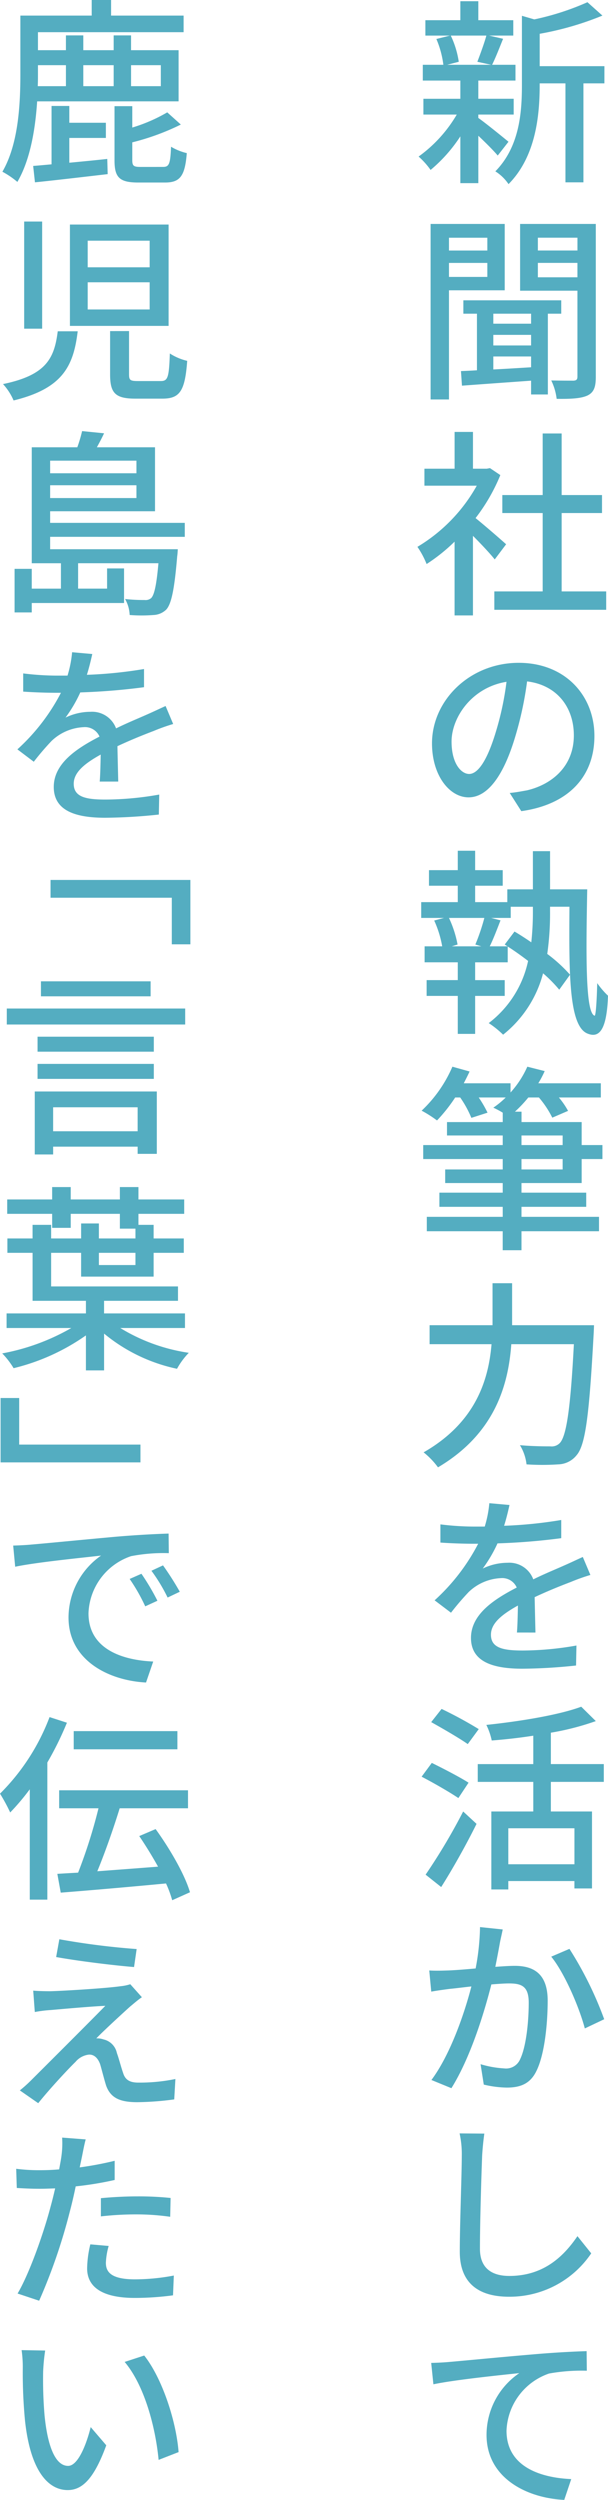
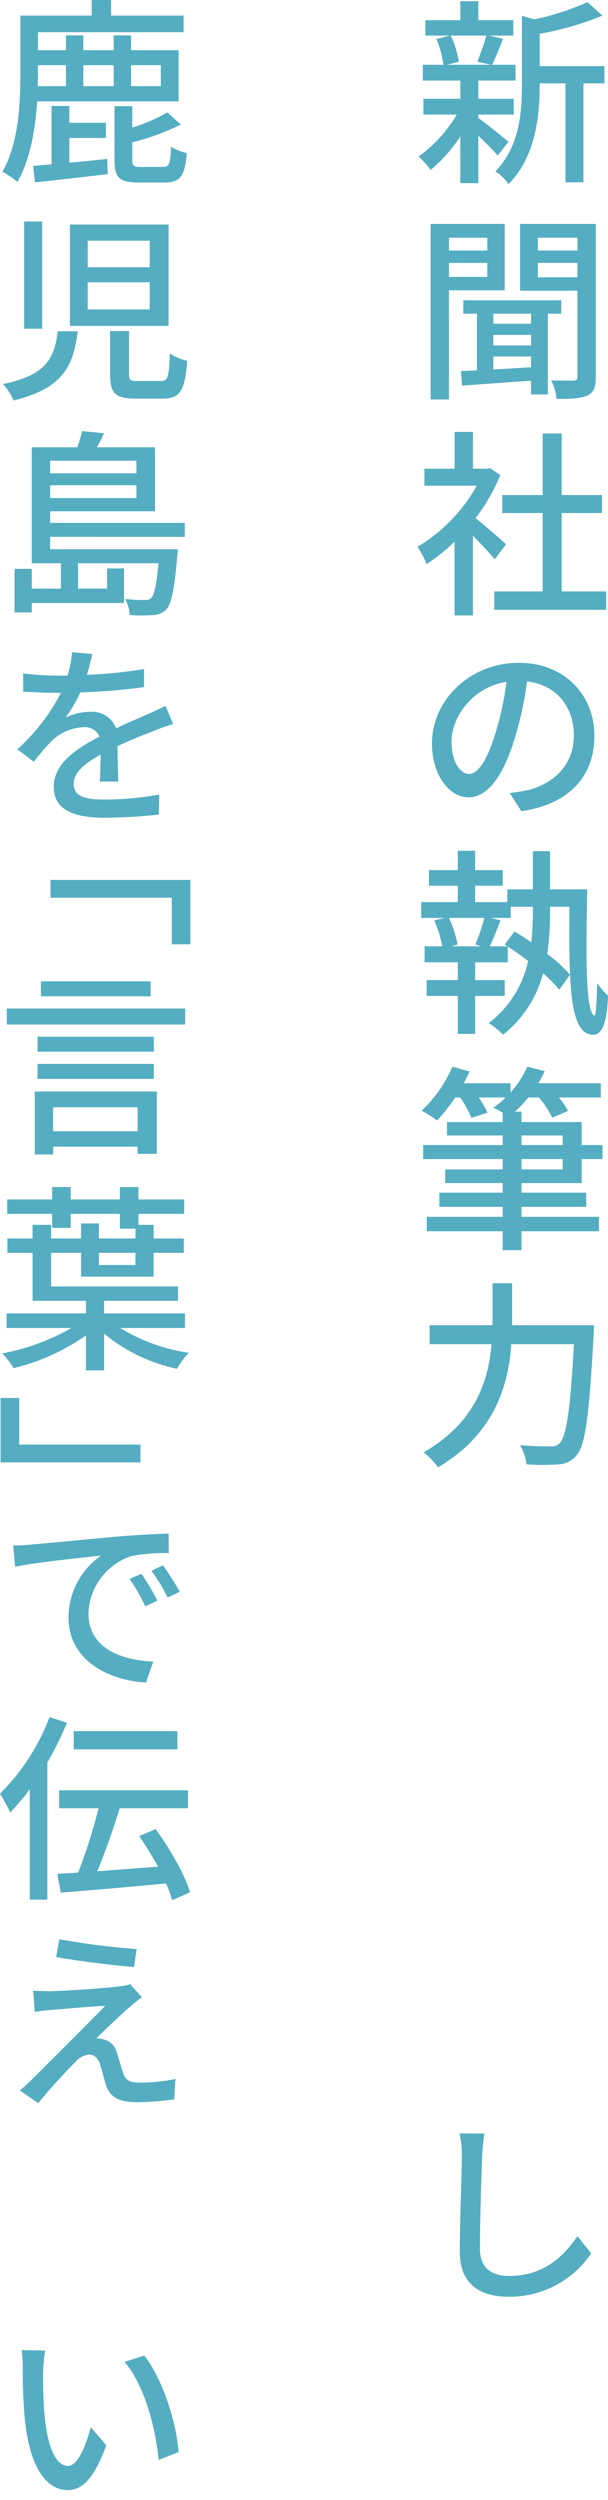
<svg xmlns="http://www.w3.org/2000/svg" width="103.466" height="425.101" viewBox="0 0 103.466 425.101">
  <g id="グループ_279" data-name="グループ 279" transform="translate(-252.933 -927.148)">
    <g id="グループ_278" data-name="グループ 278">
      <path id="パス_2801" data-name="パス 2801" d="M337.633,953.6c-.68-.816-2.04-2.176-3.3-3.366v8.058h-3.059v-7.956a25.577,25.577,0,0,1-5.066,5.712,13.027,13.027,0,0,0-2.04-2.278,23.239,23.239,0,0,0,6.494-7.139h-5.678v-2.686h6.29v-3.094h-6.392v-2.685h3.5a16.3,16.3,0,0,0-1.19-4.386l2.312-.578h-4.182v-2.618h5.95v-3.229h3.059v3.229h5.95V933.2h-4.114l2.38.544c-.646,1.6-1.292,3.264-1.87,4.42h3.978v2.685h-6.324v3.094h6.018v2.686h-6.018v.578c1.225.849,4.352,3.4,5.134,4.045Zm-7.989-20.4a15.727,15.727,0,0,1,1.36,4.454l-1.972.51h7.479l-2.346-.51s1.19-3.094,1.53-4.454Zm26.143,8.125h-3.569v16.829h-3.06V941.325h-4.386v.306c0,5.032-.611,12.1-5.3,16.829a7.62,7.62,0,0,0-2.244-2.176c4.114-4.182,4.522-9.995,4.522-14.687V929.834l2.107.612a44.943,44.943,0,0,0,9.043-2.923l2.55,2.277a51.805,51.805,0,0,1-10.675,3.094V938.4h11.015Z" fill="#54adc1" />
      <path id="パス_2802" data-name="パス 2802" d="M329.338,976.515v18.562H326.21V965.229h12.613v11.286Zm0-8.941v2.176h6.527v-2.176Zm6.527,6.664v-2.38h-6.527v2.38Zm10.3,6.255v13.735h-2.855v-2.346c-4.284.306-8.568.612-11.763.85l-.17-2.482c.816-.034,1.733-.068,2.72-.136v-9.621h-2.312v-2.278h16.658v2.278Zm-2.855,0h-6.426v1.7h6.426Zm0,3.6h-6.426v1.8h6.426Zm-6.426,5.881c2.04-.1,4.216-.238,6.426-.374v-1.836h-6.426Zm17.44,1.258c0,1.7-.306,2.618-1.393,3.162-1.088.51-2.754.612-5.27.577a9.934,9.934,0,0,0-.918-3.127c1.632.034,3.3.034,3.808.034.476-.034.646-.2.646-.68V976.583h-9.757V965.229h12.884Zm-9.859-23.662v2.176H351.2v-2.176Zm6.732,6.732v-2.448h-6.732v2.448Z" fill="#54adc1" />
      <path id="パス_2803" data-name="パス 2803" d="M337.123,1022.278c-.782-.986-2.312-2.618-3.706-4.012V1031.8H330.29v-12.545a29.959,29.959,0,0,1-4.76,3.808,14.879,14.879,0,0,0-1.564-2.924,28,28,0,0,0,10.1-10.4h-8.907v-2.889h5.134v-6.256h3.127v6.256h2.346l.544-.1,1.768,1.189a31.385,31.385,0,0,1-4.216,7.31c1.6,1.292,4.42,3.739,5.2,4.453Zm18.97,5.44v3.127H337.055v-3.127h8.227v-13.327h-6.867v-3.06h6.867V1000.86h3.23v10.471h6.867v3.06h-6.867v13.327Z" fill="#54adc1" />
      <path id="パス_2804" data-name="パス 2804" d="M339.673,1061.99c1.156-.1,2.108-.306,2.924-.442,4.215-.986,7.989-4.045,7.989-9.349,0-4.793-2.89-8.567-7.955-9.179a59.237,59.237,0,0,1-1.972,9.247c-1.972,6.7-4.692,10.471-7.99,10.471-3.229,0-6.221-3.706-6.221-9.179,0-7.343,6.46-13.7,14.755-13.7,7.887,0,12.884,5.542,12.884,12.443s-4.419,11.661-12.443,12.783Zm-2.346-10.437a50.41,50.41,0,0,0,1.8-8.465c-5.916.952-9.349,6.085-9.349,10.165,0,3.773,1.666,5.507,2.991,5.507C334.2,1058.76,335.8,1056.653,337.327,1051.553Z" fill="#54adc1" />
      <path id="パス_2805" data-name="パス 2805" d="M352.864,1078.38c-.2,10.845-.341,21.01,1.258,21.486.2.068.374-2.618.441-5.541a13.747,13.747,0,0,0,1.836,2.141c-.2,5.916-1.53,7.208-3.433,6.46-3.264-1.19-3.2-10.369-3.128-21.588h-3.3v.782a48.824,48.824,0,0,1-.476,7.241,25.526,25.526,0,0,1,3.876,3.536l-1.836,2.55a23.348,23.348,0,0,0-2.753-2.788,19.672,19.672,0,0,1-6.8,10.437,15.915,15.915,0,0,0-2.448-1.972,17.986,17.986,0,0,0,6.7-10.573c-1.157-.884-2.346-1.734-3.468-2.448v2.686h-5.542v3.026h5.032v2.686h-5.032v6.459h-2.957V1096.5h-5.3v-2.686h5.3v-3.026H325.19v-2.72h2.992a17.976,17.976,0,0,0-1.36-4.385l1.666-.442h-3.876v-2.686h6.222v-2.788h-4.9v-2.651h4.9v-3.3h2.957v3.3h4.692v2.651h-4.692v2.788h5.474v-2.176h4.352v-6.493h2.923v6.493Zm-23.526,4.862a18.737,18.737,0,0,1,1.462,4.521l-.986.306h5.031l-1.019-.306a35.262,35.262,0,0,0,1.529-4.521Zm14.279-1.9h-3.774v1.9h-3.332l1.6.408c-.612,1.563-1.224,3.195-1.836,4.419H339.3l-.476-.306,1.666-2.209q1.377.815,2.856,1.835a48.434,48.434,0,0,0,.272-5.3Z" fill="#54adc1" />
      <path id="パス_2806" data-name="パス 2806" d="M341.679,1128.325v1.632h11.014v2.413H341.679v1.7h13.19v2.448h-13.19v3.23h-3.2v-3.23H325.564v-2.448h12.919v-1.7H327.706v-2.413h10.777v-1.632h-9.791v-2.312h9.791v-1.768H324.952v-2.379h13.531v-1.632H329v-2.278h9.485v-1.6a15.065,15.065,0,0,0-1.6-.85,14.717,14.717,0,0,0,2.108-1.733H334.4a20.082,20.082,0,0,1,1.5,2.583l-2.754.884a17.947,17.947,0,0,0-1.9-3.467h-.85a27.57,27.57,0,0,1-3.094,3.909,20.268,20.268,0,0,0-2.617-1.666,22.452,22.452,0,0,0,5.235-7.479l2.924.816c-.306.68-.646,1.326-.987,2.006h7.956v1.563a16.466,16.466,0,0,0,2.856-4.385l2.957.748a17.246,17.246,0,0,1-1.088,2.074h10.641v2.414h-7.139a13.7,13.7,0,0,1,1.564,2.277l-2.686,1.156a16.6,16.6,0,0,0-2.278-3.433h-1.8a22.113,22.113,0,0,1-2.277,2.413h1.122v1.768h10.233v3.91h3.535v2.379h-3.535v4.08Zm0-6.459h7v-1.632h-7Zm0,4.147h7v-1.768h-7Z" fill="#54adc1" />
      <path id="パス_2807" data-name="パス 2807" d="M354.019,1152.5s-.034,1.122-.067,1.564c-.748,13.769-1.394,18.8-2.891,20.534a4.132,4.132,0,0,1-3.127,1.564,40.475,40.475,0,0,1-5.4,0,7.982,7.982,0,0,0-1.122-3.264c2.243.2,4.317.2,5.167.2a1.908,1.908,0,0,0,1.564-.51c1.156-1.088,1.87-5.745,2.448-16.862H339.945c-.51,7-2.822,15.23-12.477,20.942a13.336,13.336,0,0,0-2.448-2.55c8.839-5.066,11.049-12.273,11.559-18.392H326.04v-3.23h10.709v-7.139h3.332v7.139Z" fill="#54adc1" />
-       <path id="パス_2808" data-name="パス 2808" d="M340.9,1204.757c.1-1.122.136-2.958.17-4.59-2.822,1.564-4.59,3.06-4.59,4.963,0,2.278,2.108,2.686,5.439,2.686a53.478,53.478,0,0,0,9.112-.85l-.068,3.4a90.741,90.741,0,0,1-9.146.544c-4.895,0-8.736-1.122-8.736-5.236,0-4.045,3.977-6.595,7.785-8.566a2.686,2.686,0,0,0-2.72-1.6,8.455,8.455,0,0,0-5.439,2.345,45.419,45.419,0,0,0-3.026,3.536l-2.788-2.108a34.247,34.247,0,0,0,7.411-9.621h-.951c-1.36,0-3.672-.068-5.474-.2v-3.094a47.143,47.143,0,0,0,5.643.374h1.9a19.312,19.312,0,0,0,.782-3.977l3.434.306c-.2.884-.476,2.108-.918,3.535a74.893,74.893,0,0,0,9.723-.985v3.093a108.5,108.5,0,0,1-10.845.884,23.575,23.575,0,0,1-2.516,4.284,9.731,9.731,0,0,1,4.216-.986,4.346,4.346,0,0,1,4.386,2.821c2.005-.985,3.705-1.665,5.3-2.379,1.088-.476,2.073-.952,3.128-1.428l1.292,3.06a33.235,33.235,0,0,0-3.332,1.189c-1.7.646-3.842,1.5-6.154,2.584.035,1.87.1,4.488.137,6.018Z" fill="#54adc1" />
-       <path id="パス_2809" data-name="パス 2809" d="M330.936,1232.909c-1.394-.952-4.216-2.583-6.255-3.637l1.733-2.346c1.938.952,4.828,2.448,6.255,3.366Zm-5.576,13.021a100.815,100.815,0,0,0,6.392-10.743l2.277,2.108c-1.733,3.5-4.011,7.581-6.017,10.743Zm7.174-22.2c-1.394-.986-4.216-2.618-6.222-3.739l1.768-2.244a70.792,70.792,0,0,1,6.323,3.434Zm14.142,6.426v5.031h7v13.089h-2.992v-1.258H339.435v1.428h-2.89v-13.259h7.14v-5.031h-9.452v-3.026h9.452V1222.3c-2.38.374-4.828.646-7.072.816a11.158,11.158,0,0,0-.918-2.651c5.814-.612,12.409-1.7,16.149-3.094l2.481,2.448a45.426,45.426,0,0,1-7.649,1.972v5.337h9.01v3.026Zm4.012,7.887H339.435v6.119h11.253Z" fill="#54adc1" />
-       <path id="パス_2810" data-name="パス 2810" d="M338.483,1255.249c-.136.713-.34,1.529-.476,2.243-.17.986-.476,2.584-.782,4.114,1.36-.1,2.55-.17,3.3-.17,3.2,0,5.609,1.326,5.609,5.915,0,3.876-.51,9.111-1.9,11.933-1.053,2.21-2.753,2.856-5.065,2.856a17.812,17.812,0,0,1-3.91-.51l-.544-3.468a17.282,17.282,0,0,0,4.012.714,2.592,2.592,0,0,0,2.72-1.564c.986-2.039,1.461-6.153,1.461-9.621,0-2.821-1.258-3.263-3.365-3.263-.68,0-1.768.068-2.992.17-1.224,4.827-3.535,12.408-6.8,17.644l-3.4-1.394c3.264-4.386,5.644-11.423,6.8-15.91-1.495.17-2.855.34-3.6.408-.816.1-2.312.305-3.23.476l-.34-3.6c1.088.068,2.074.034,3.2,0,1.054-.034,2.822-.17,4.691-.34a40.671,40.671,0,0,0,.748-7.037Zm11.355,3.3a61.22,61.22,0,0,1,5.915,11.967l-3.3,1.564c-.918-3.5-3.4-9.349-5.712-12.205Z" fill="#54adc1" />
      <path id="パス_2811" data-name="パス 2811" d="M335.355,1289.963c-.169,1.189-.306,2.583-.374,3.773-.136,3.638-.374,11.219-.374,15.809,0,3.467,2.21,4.623,5,4.623,5.779,0,9.213-3.263,11.593-6.765l2.345,2.924a16.749,16.749,0,0,1-14.006,7.377c-5,0-8.363-2.176-8.363-7.649,0-4.658.34-13.123.34-16.319a16.236,16.236,0,0,0-.374-3.807Z" fill="#54adc1" />
-       <path id="パス_2812" data-name="パス 2812" d="M329.406,1328.791c2.414-.2,8.261-.782,14.313-1.292,3.5-.306,6.8-.476,9.043-.544l.033,3.332a31.13,31.13,0,0,0-6.425.476,10.7,10.7,0,0,0-7.241,9.723c0,6.017,5.576,7.989,11.015,8.227l-1.19,3.536c-6.459-.306-13.225-3.774-13.225-11.049a12.7,12.7,0,0,1,5.576-10.505c-2.89.306-10.947,1.122-14.619,1.9l-.374-3.638C327.6,1328.927,328.726,1328.859,329.406,1328.791Z" fill="#54adc1" />
      <path id="パス_2813" data-name="パス 2813" d="M259.256,944.384c-.306,4.658-1.156,9.927-3.366,13.7a14.642,14.642,0,0,0-2.55-1.734c2.788-4.793,3.06-11.729,3.06-16.692V929.8h12.137v-2.652h3.3V929.8h12.341v2.821H259.392v3.06h4.759v-2.516h2.958v2.516h5.167v-2.516h2.958v2.516h8.091v8.7Zm5.473,10.437c2.074-.2,4.284-.408,6.459-.646l.069,2.584c-4.42.51-9.009,1.054-12.375,1.394l-.306-2.788c.918-.068,1.972-.17,3.128-.272v-9.927h3.025v2.856h6.222v2.584h-6.222Zm-5.337-16.59v1.428c0,.68,0,1.394-.034,2.142h4.793v-3.57Zm7.717,0v3.57h5.167v-3.57Zm13.6,17.3c.986,0,1.225-.51,1.327-3.433a9.481,9.481,0,0,0,2.685,1.088c-.306,3.909-1.156,5-3.7,5h-4.556c-3.23,0-4.045-.884-4.045-3.774V945.2h3.025v3.638a27.5,27.5,0,0,0,5.95-2.584l2.311,2.074a40.75,40.75,0,0,1-8.261,3.026v3.025c0,.986.238,1.156,1.428,1.156Zm-5.473-17.3v3.57H280.3v-3.57Z" fill="#54adc1" />
      <path id="パス_2814" data-name="パス 2814" d="M266.157,983.484c-.714,5.916-2.55,9.723-10.913,11.763a9.793,9.793,0,0,0-1.8-2.788c7.411-1.53,8.738-4.419,9.315-8.975Zm-6.051-18.664v18.222h-3.06V964.82Zm21.519.51v17.236H264.831V965.33ZM267.857,972.6H278.4v-4.521H267.857Zm0,7.173H278.4v-4.623H267.857Zm7.037,3.672v7.343c0,.986.17,1.156,1.5,1.156h3.91c1.19,0,1.393-.612,1.53-4.691a9.227,9.227,0,0,0,2.957,1.257c-.374,5.134-1.258,6.426-4.215,6.426h-4.624c-3.433,0-4.283-.986-4.283-4.114V983.45Z" fill="#54adc1" />
      <path id="パス_2815" data-name="パス 2815" d="M261.466,1018.436v2.108h21.723s-.034.816-.1,1.19c-.476,5.677-.985,8.057-1.836,9.043a3.292,3.292,0,0,1-2.175.952,26.563,26.563,0,0,1-4.08,0,5.979,5.979,0,0,0-.782-2.72,28.9,28.9,0,0,0,3.332.17,1.442,1.442,0,0,0,1.122-.34c.51-.544.884-2.107,1.224-5.915H266.225v4.318h4.93v-3.434h2.889v5.881H258.338v1.6h-2.924v-7.411h2.924v3.366H263.3v-4.318h-4.963v-19.718h7.751a23.927,23.927,0,0,0,.816-2.754l3.739.374c-.374.816-.815,1.632-1.223,2.38h9.893v10.879H261.466v1.972h22.913v2.379Zm0-12.952v2.142h14.686v-2.142Zm14.686,6.357v-2.176H261.466v2.176Z" fill="#54adc1" />
      <path id="パス_2816" data-name="パス 2816" d="M269.9,1060.053c.1-1.122.136-2.958.17-4.59-2.822,1.564-4.59,3.06-4.59,4.963,0,2.278,2.108,2.686,5.439,2.686a53.478,53.478,0,0,0,9.112-.85l-.068,3.4a90.741,90.741,0,0,1-9.146.544c-4.895,0-8.736-1.122-8.736-5.236,0-4.045,3.977-6.595,7.785-8.567a2.687,2.687,0,0,0-2.72-1.6,8.45,8.45,0,0,0-5.439,2.345,45.419,45.419,0,0,0-3.026,3.536l-2.788-2.108a34.261,34.261,0,0,0,7.411-9.621h-.951c-1.36,0-3.672-.068-5.474-.2v-3.094a47.169,47.169,0,0,0,5.643.374h1.9a19.325,19.325,0,0,0,.782-3.977l3.434.306c-.2.884-.476,2.108-.918,3.535a74.7,74.7,0,0,0,9.723-.986v3.094a108.5,108.5,0,0,1-10.845.884,23.574,23.574,0,0,1-2.516,4.284,9.732,9.732,0,0,1,4.216-.986,4.346,4.346,0,0,1,4.386,2.821c2.005-.985,3.705-1.665,5.3-2.379,1.088-.476,2.073-.952,3.128-1.428l1.292,3.06a32.725,32.725,0,0,0-3.332,1.189c-1.7.646-3.842,1.5-6.154,2.584.035,1.87.1,4.488.137,6.018Z" fill="#54adc1" />
      <path id="パス_2817" data-name="パス 2817" d="M285.331,1076.781v10.947h-3.162v-7.921H261.534v-3.026Z" fill="#54adc1" />
      <path id="パス_2818" data-name="パス 2818" d="M284.447,1098.644v2.72H254.088v-2.72Zm-25.6,14.109H279.62v10.607h-3.264v-1.224h-14.38v1.326h-3.128Zm20.262-6.766H259.324v-2.549H279.11Zm-19.786,2.074H279.11v2.55H259.324Zm19.242-11.491H259.9v-2.549h18.664Zm-16.59,18.869v4.079h14.38v-4.079Z" fill="#54adc1" />
      <path id="パス_2819" data-name="パス 2819" d="M273.4,1152.974a30.88,30.88,0,0,0,11.661,4.216,12.7,12.7,0,0,0-2.005,2.719,28.794,28.794,0,0,1-12.41-5.983v6.255h-3.093v-5.949a36.2,36.2,0,0,1-12.307,5.575,13.485,13.485,0,0,0-1.937-2.516,36.953,36.953,0,0,0,11.762-4.317H254.054v-2.482h13.5v-2.142h-9.077v-8.159H254.19v-2.448h4.284v-2.311h3.162v2.311h5.1v-2.549h3.026v2.549h6.221v-1.666h-2.651v-2.515h-8.364v2.379h-3.161v-2.379h-7.65v-2.448h7.65v-2.108h3.161v2.108h8.364v-2.108h3.161v2.108h7.785v2.448h-7.785v1.87h2.584v2.311h5.133v2.448h-5.133v4.046H266.735v-4.046h-5.1v5.711h21.588v2.448h-12.58v2.142h13.769v2.482Zm-3.637-12.783v2.074h6.221v-2.074Z" fill="#54adc1" />
      <path id="パス_2820" data-name="パス 2820" d="M253.035,1175.824v-10.947H256.2v7.921h20.636v3.026Z" fill="#54adc1" />
      <path id="パス_2821" data-name="パス 2821" d="M258.236,1189.8c2.414-.2,8.3-.782,14.312-1.326,3.536-.306,6.834-.476,9.077-.544l.035,3.332a28.787,28.787,0,0,0-6.426.51,10.634,10.634,0,0,0-7.241,9.723c0,5.983,5.575,7.955,11.015,8.193l-1.224,3.57c-6.426-.34-13.191-3.808-13.191-11.049a12.882,12.882,0,0,1,5.542-10.539c-2.856.34-10.947,1.122-14.619,1.9l-.34-3.6C256.468,1189.934,257.59,1189.866,258.236,1189.8Zm21.486,9.553-2.074.952a30.759,30.759,0,0,0-2.652-4.658l2.006-.883A39.755,39.755,0,0,1,279.722,1199.351Zm3.807-1.53-2.073.986a28.907,28.907,0,0,0-2.754-4.555l1.972-.918A50.948,50.948,0,0,1,283.529,1197.821Z" fill="#54adc1" />
      <path id="パス_2822" data-name="パス 2822" d="M264.321,1220.093a54.143,54.143,0,0,1-3.331,6.765v23.322H258v-18.766a39.767,39.767,0,0,1-3.332,3.944,30.164,30.164,0,0,0-1.733-3.2,36.587,36.587,0,0,0,8.431-13.021Zm17.916,30.189a18.741,18.741,0,0,0-1.053-2.856c-6.426.612-13.157,1.19-17.916,1.564l-.579-3.195c1.054-.069,2.244-.136,3.536-.205a87.9,87.9,0,0,0,3.468-10.946H263v-3.06h21.927v3.06H273.3c-1.088,3.535-2.515,7.581-3.807,10.709,3.2-.238,6.8-.51,10.335-.782-.986-1.768-2.108-3.6-3.2-5.2l2.788-1.19c2.414,3.332,4.963,7.718,5.847,10.743Zm.885-25.667H265.477v-3.094h17.645Z" fill="#54adc1" />
      <path id="パス_2823" data-name="パス 2823" d="M275.1,1268.338c-1.326,1.19-4.759,4.352-5.779,5.439a3.056,3.056,0,0,1,1.224.171,2.986,2.986,0,0,1,2.277,2.311c.341.918.714,2.414,1.054,3.366.34,1.156,1.088,1.666,2.584,1.666a30.138,30.138,0,0,0,6.323-.612l-.2,3.468a50.6,50.6,0,0,1-6.29.475c-2.822,0-4.521-.645-5.3-2.821-.306-.952-.748-2.72-1.02-3.638-.408-1.122-1.088-1.666-1.9-1.632a3.473,3.473,0,0,0-2.278,1.224c-1.223,1.19-4.284,4.454-6.357,7.038l-3.128-2.176a23.256,23.256,0,0,0,1.9-1.7c1.5-1.5,9.519-9.485,12.647-12.681-2.448.1-7.309.544-9.282.714a21.783,21.783,0,0,0-2.719.34l-.272-3.638c.748.068,1.836.1,2.923.1,1.769-.034,9.315-.476,11.934-.85a7.828,7.828,0,0,0,1.665-.339l1.972,2.209C276.322,1267.284,275.608,1267.93,275.1,1268.338Zm1.088-9.757-.442,3.06c-3.366-.272-9.281-.986-13.259-1.7l.544-3.026A126.61,126.61,0,0,0,276.186,1258.581Z" fill="#54adc1" />
-       <path id="パス_2824" data-name="パス 2824" d="M272.446,1297.85a57.323,57.323,0,0,1-6.629,1.088c-.306,1.462-.646,2.958-1.02,4.352a95.763,95.763,0,0,1-5.2,15.094l-3.672-1.224c1.972-3.331,4.386-10.1,5.61-14.754.272-.986.544-2.074.781-3.128-.918.034-1.8.068-2.617.068-1.53,0-2.754-.068-3.91-.136l-.1-3.263a30.184,30.184,0,0,0,4.046.238c1.02,0,2.108-.035,3.264-.137.169-.951.339-1.8.407-2.413a15.445,15.445,0,0,0,.1-2.992l4.012.306c-.238.85-.476,2.142-.612,2.822l-.408,1.938a57.332,57.332,0,0,0,5.949-1.122Zm-1.019,11.219a12.173,12.173,0,0,0-.476,2.856c0,1.5.781,2.822,4.963,2.822a35.836,35.836,0,0,0,6.6-.646l-.137,3.365a49.52,49.52,0,0,1-6.493.442c-5.371,0-8.125-1.734-8.125-5.031a18.405,18.405,0,0,1,.544-4.08Zm-1.326-8.125c1.768-.17,4.045-.306,6.153-.306a52.7,52.7,0,0,1,5.712.272l-.069,3.2a40.5,40.5,0,0,0-5.575-.408,52.849,52.849,0,0,0-6.221.34Z" fill="#54adc1" />
      <path id="パス_2825" data-name="パス 2825" d="M260.276,1330.423a72.212,72.212,0,0,0,.238,7.445c.509,5.168,1.8,8.6,4.011,8.6,1.666,0,3.094-3.569,3.842-6.595l2.652,3.094c-2.074,5.677-4.08,7.615-6.562,7.615-3.3,0-6.357-3.2-7.275-11.865a85.964,85.964,0,0,1-.374-8.805,19.85,19.85,0,0,0-.2-3.128l4.012.068A33.264,33.264,0,0,0,260.276,1330.423Zm23.049,13.7-3.4,1.326c-.544-5.678-2.448-12.715-5.78-16.659l3.332-1.088C280.5,1331.511,282.917,1338.786,283.325,1344.124Z" fill="#54adc1" />
    </g>
  </g>
</svg>